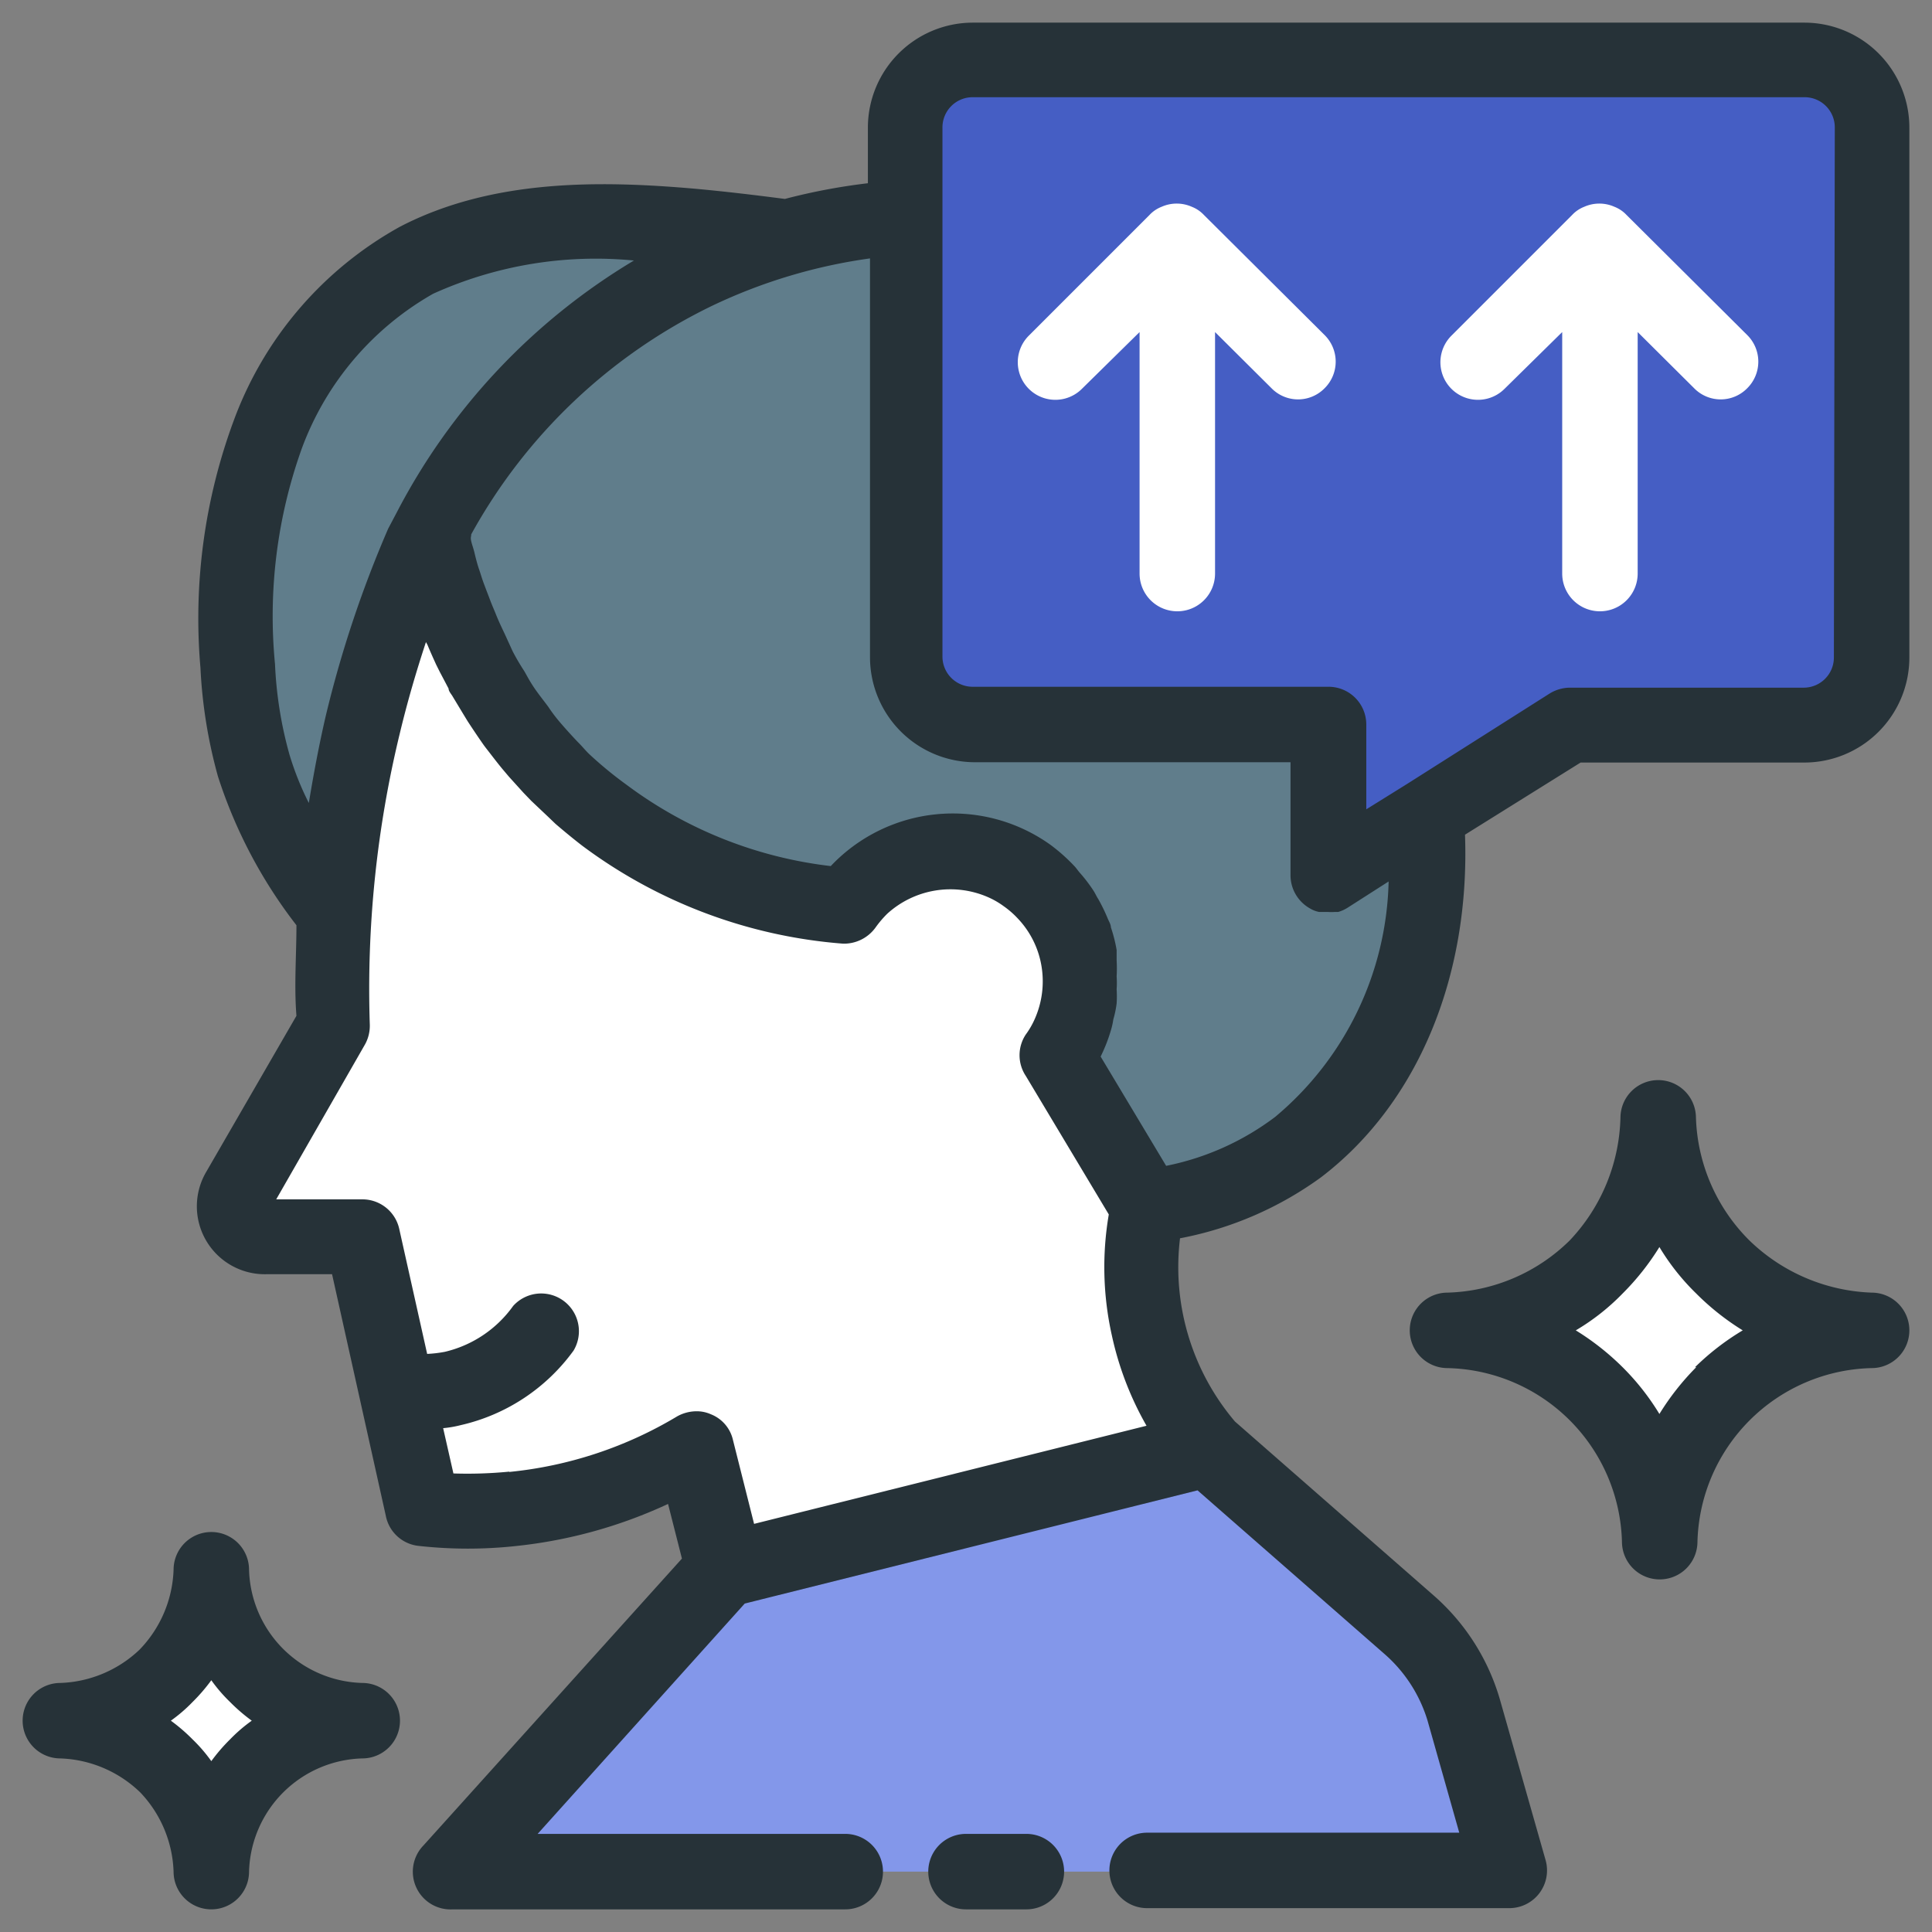
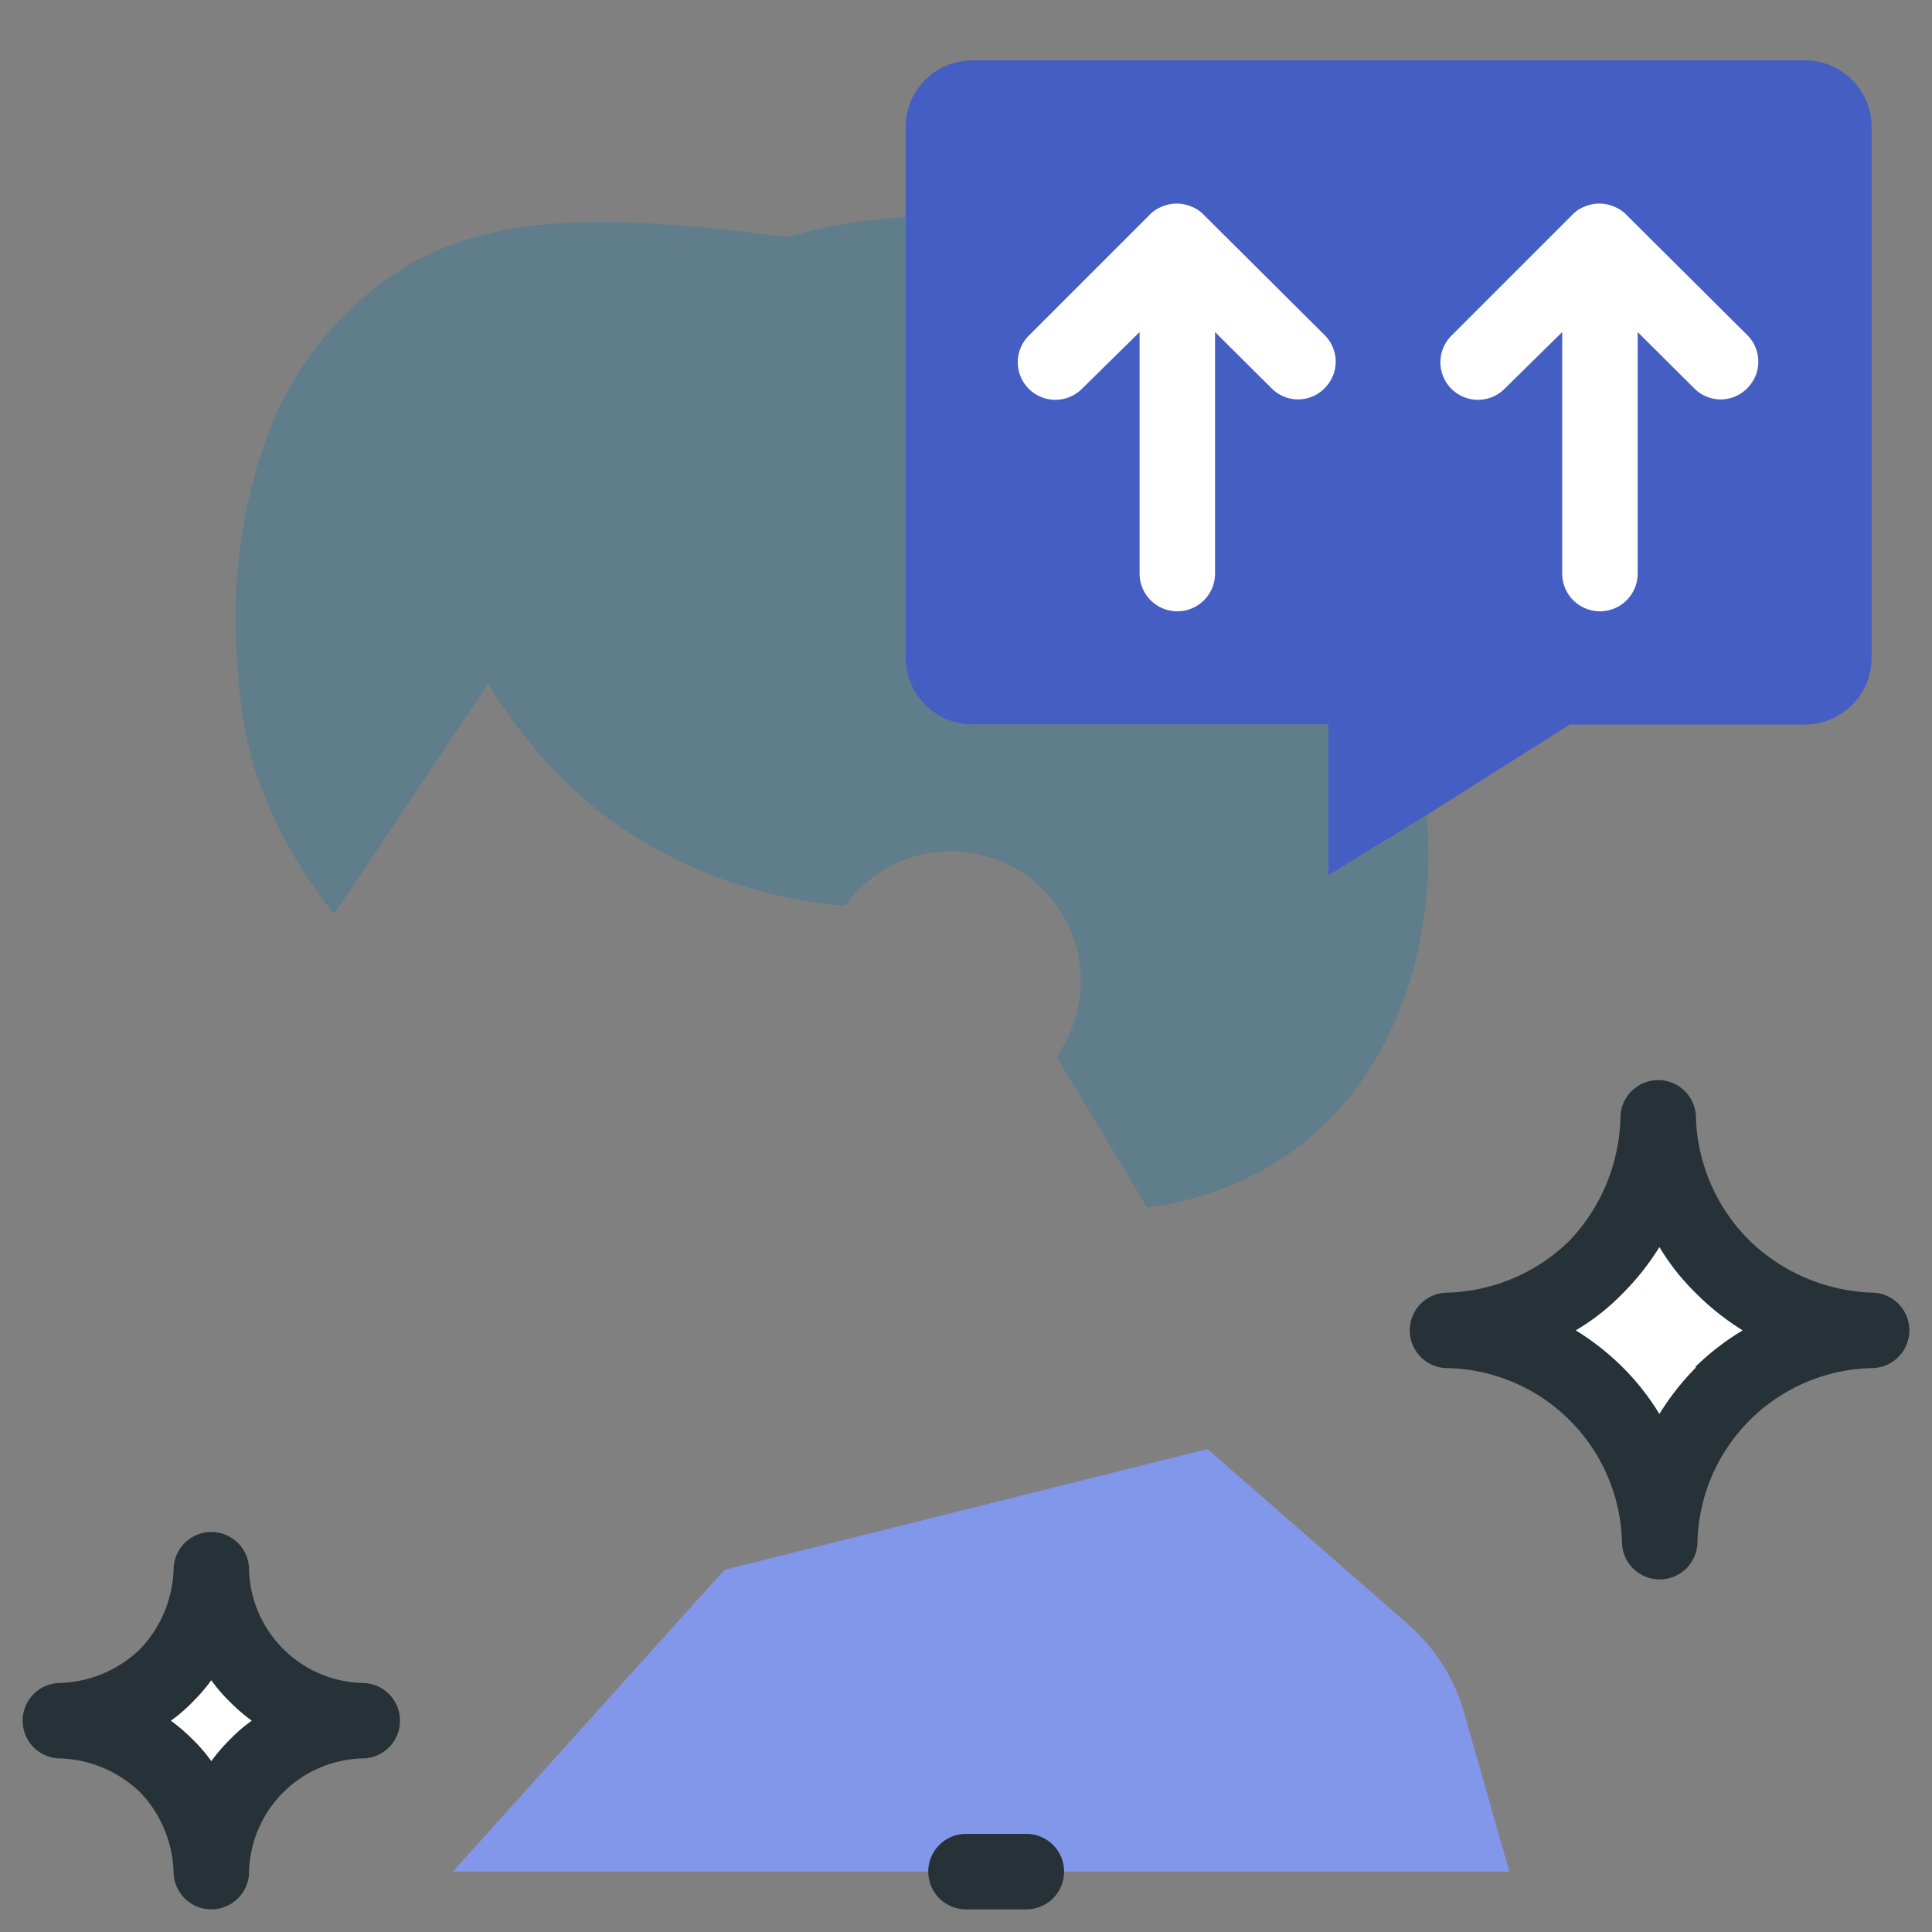
<svg xmlns="http://www.w3.org/2000/svg" viewBox="0 0 64 64" id="Filled">
  <rect x="0" y="0" width="64" height="64" fill="#808080" stroke="none" />
  <defs>
    <style>.cls-1{fill:#607d8b;}.cls-2{fill:#455ec4;}.cls-3{fill:#fff;}.cls-4{fill:#8397ea;}.cls-5{fill:#263238;}</style>
  </defs>
  <path d="M26.06,7.86h0c-1.06-.15-2.12-.27-3.19-.36-3.07-.27-6.32-.31-9.06,1.12A11,11,0,0,0,8.87,14.4a17.69,17.69,0,0,0-1,7.64,14.92,14.92,0,0,0,.53,3.33,15.46,15.46,0,0,0,2.67,4.91Z" class="cls-1" />
  <path d="M62,4.22V21.78A2.21,2.21,0,0,1,59.78,24H52l-4.74,3L44,29V24H32.22A2.21,2.21,0,0,1,30,21.78V4.22A2.21,2.21,0,0,1,32.22,2H59.78A2.21,2.21,0,0,1,62,4.22Z" class="cls-2" />
  <path d="M43,38a10.58,10.58,0,0,1-5,2l-3-5a4.3,4.3,0,0,0-7-5,15.3,15.3,0,0,1-8-3,15.77,15.77,0,0,1-5.76-9.46h0A19.46,19.46,0,0,1,23,9a19,19,0,0,1,7-1.81V21.78A2.21,2.21,0,0,0,32.22,24H44v5l3.26-2C47.63,31.47,46.1,35.64,43,38Z" class="cls-1" />
-   <path d="M40,48,24,52l-1-4a14.83,14.83,0,0,1-6,2,14.26,14.26,0,0,1-3,0c-.67-3-1.33-6-2-9H8.72a1,1,0,0,1-.87-1.5L11,34a37.18,37.18,0,0,1,1-10,36,36,0,0,1,2-6c.06-.13.14-.28.24-.46A15.77,15.77,0,0,0,20,27a15.3,15.3,0,0,0,8,3,4.3,4.3,0,0,1,7,5l3,5a9.22,9.22,0,0,0,2,8Z" class="cls-3" />
  <path d="M40,48l6.67,5.83a6.08,6.08,0,0,1,1.82,2.87L50,62H15l9-10Z" class="cls-4" />
  <path d="M7,62a5.24,5.24,0,0,0-1.5-3.5A5.23,5.23,0,0,0,2,57a5.24,5.24,0,0,0,3.5-1.5A5.23,5.23,0,0,0,7,52a5.13,5.13,0,0,0,5,5,5.13,5.13,0,0,0-5,5Z" class="cls-3" />
  <path d="M54.93,51.07a7.18,7.18,0,0,0-7-7,7.18,7.18,0,0,0,7-7,7.18,7.18,0,0,0,7,7,7.18,7.18,0,0,0-7,7Z" class="cls-3" />
  <path d="M39.88,7.12a1.09,1.09,0,0,0-.4-.27,1.23,1.23,0,0,0-1,0,1.09,1.09,0,0,0-.4.27l-4,4a1.24,1.24,0,0,0,1.76,1.76L37.75,11v8a1.25,1.25,0,0,0,2.5,0V11l1.87,1.86a1.23,1.23,0,0,0,1.76,0,1.24,1.24,0,0,0,0-1.76Z" class="cls-3" />
  <path d="M53.88,7.12a1.09,1.09,0,0,0-.4-.27,1.23,1.23,0,0,0-1,0,1.09,1.09,0,0,0-.4.27l-4,4a1.24,1.24,0,0,0,1.76,1.76L51.75,11v8a1.25,1.25,0,0,0,2.5,0V11l1.87,1.86a1.23,1.23,0,0,0,1.76,0,1.24,1.24,0,0,0,0-1.76Z" class="cls-3" />
-   <path d="M59.78.75H32.22a3.48,3.48,0,0,0-3.47,3.47V6.07A20.17,20.17,0,0,0,26,6.59c-1-.13-2-.25-3-.34-3.11-.27-6.69-.33-9.75,1.26a12.11,12.11,0,0,0-5.51,6.43,18.88,18.88,0,0,0-1.1,8.18,16.32,16.32,0,0,0,.58,3.6,16.07,16.07,0,0,0,2.6,4.93c0,1-.08,2,0,3l-3,5.19a2.25,2.25,0,0,0,2,3.37H11l1.78,8a1.24,1.24,0,0,0,1.09,1,14.81,14.81,0,0,0,3.26,0,15.83,15.83,0,0,0,5-1.39l.46,1.81-8.56,9.5A1.25,1.25,0,0,0,15,63.25H28a1.25,1.25,0,0,0,0-2.5H17.81l6.86-7.63,15-3.75,6.17,5.4A4.76,4.76,0,0,1,47.29,57l1.05,3.71H38a1.25,1.25,0,0,0,0,2.5H50a1.25,1.25,0,0,0,1.2-1.59l-1.51-5.31a7.26,7.26,0,0,0-2.2-3.46l-6.58-5.76a7.9,7.9,0,0,1-1.82-6.07A11.62,11.62,0,0,0,43.76,39h0c3.2-2.44,4.94-6.64,4.77-11.35l3.83-2.39h7.42a3.48,3.48,0,0,0,3.47-3.47V4.22A3.48,3.48,0,0,0,59.78.75ZM9.59,25A13.18,13.18,0,0,1,9.11,22,16.47,16.47,0,0,1,10,14.85a9.79,9.79,0,0,1,4.35-5.12A13.07,13.07,0,0,1,21,8.63,21,21,0,0,0,13.13,17a.08.08,0,0,0,0,0l-.27.51a37.71,37.71,0,0,0-2.07,6.21c-.22.95-.4,1.91-.56,2.88A9.81,9.81,0,0,1,9.59,25Zm7.28,23.75a14.24,14.24,0,0,1-1.85.06l-.34-1.5a3.7,3.7,0,0,0,.58-.1A6.36,6.36,0,0,0,19,44.74a1.25,1.25,0,0,0-2-1.48,3.87,3.87,0,0,1-2.26,1.52,4.12,4.12,0,0,1-.59.07l-.92-4.12a1.25,1.25,0,0,0-1.22-1H9.15l2.94-5.13a1.27,1.27,0,0,0,.16-.66,35.87,35.87,0,0,1,1-9.67c.24-1,.53-2,.86-3l.05.09c.09.22.19.44.29.66l.12.24.29.55c0,.09.09.18.14.27l.35.58.14.23c.17.26.35.53.54.8l.06.08c.18.23.36.47.55.7l.22.26.48.53.26.27.55.52.25.24c.28.24.57.48.88.72a16.56,16.56,0,0,0,8.65,3.25A1.29,1.29,0,0,0,29,30.73a3.5,3.5,0,0,1,.39-.46,3.11,3.11,0,0,1,3.34-.55,2.7,2.7,0,0,1,.52.3,2.93,2.93,0,0,1,.46.4A3,3,0,0,1,34.5,32a3.07,3.07,0,0,1-.22,1.75,2.7,2.7,0,0,1-.3.52,1.24,1.24,0,0,0,0,1.37l2.75,4.59a10.37,10.37,0,0,0,.1,4,10.51,10.51,0,0,0,1.15,3l-13,3.25-.7-2.78a1.2,1.2,0,0,0-.73-.85,1.15,1.15,0,0,0-.48-.1,1.33,1.33,0,0,0-.64.17A13.35,13.35,0,0,1,16.87,48.76ZM42.24,37a8.87,8.87,0,0,1-3.61,1.62L36.46,35a5.41,5.41,0,0,0,.34-.87,2.33,2.33,0,0,0,.08-.36,3.33,3.33,0,0,0,.11-.53,3.71,3.71,0,0,0,0-.47,3,3,0,0,0,0-.42,4.9,4.9,0,0,0,0-.54c0-.08,0-.15,0-.22s0-.08,0-.12a4.85,4.85,0,0,0-.19-.75c0-.09-.06-.19-.1-.28a5.72,5.72,0,0,0-.32-.66c-.06-.09-.1-.19-.16-.28a5,5,0,0,0-.46-.6c-.06-.07-.11-.15-.18-.22a5.9,5.9,0,0,0-.79-.7,5.56,5.56,0,0,0-7.27.71A14,14,0,0,1,20.76,26,12.89,12.89,0,0,1,19.54,25c-.13-.12-.24-.26-.36-.38s-.46-.49-.67-.74a5.2,5.2,0,0,1-.35-.47c-.17-.23-.35-.45-.5-.68s-.2-.34-.3-.51a7.3,7.3,0,0,1-.38-.65L16.72,21c-.1-.21-.2-.42-.28-.62s-.14-.33-.2-.49-.15-.39-.22-.58-.1-.31-.15-.45-.11-.37-.15-.54-.08-.26-.11-.39,0-.15,0-.23a18.12,18.12,0,0,1,8-7.58,17.79,17.79,0,0,1,5.21-1.56V21.78a3.48,3.48,0,0,0,3.47,3.47H42.75V29a1.26,1.26,0,0,0,.64,1.09.91.91,0,0,0,.31.12l.11,0,.19,0h0a1.52,1.52,0,0,0,.21,0l.12,0a1.23,1.23,0,0,0,.31-.14L46,29.2A10.47,10.47,0,0,1,42.24,37ZM60.75,21.78a1,1,0,0,1-1,1H52a1.3,1.3,0,0,0-.66.19l-4.73,3h0l-1.35.84V24A1.25,1.25,0,0,0,44,22.75H32.22a1,1,0,0,1-1-1V4.22a1,1,0,0,1,1-1H59.78a1,1,0,0,1,1,1Z" class="cls-5" />
  <path d="M34,60.75H32a1.25,1.25,0,0,0,0,2.5h2a1.25,1.25,0,0,0,0-2.5Z" class="cls-5" />
  <path d="M62,42.82a6.13,6.13,0,0,1-4.05-1.73A6,6,0,0,1,56.18,37a1.25,1.25,0,0,0-1.25-1.22h0A1.25,1.25,0,0,0,53.68,37,6.13,6.13,0,0,1,52,41.09a6,6,0,0,1-4.05,1.73,1.25,1.25,0,0,0,0,2.5,5.91,5.91,0,0,1,5.78,5.78,1.25,1.25,0,0,0,1.25,1.22h0a1.25,1.25,0,0,0,1.25-1.22A5.91,5.91,0,0,1,62,45.32a1.25,1.25,0,0,0,0-2.5Zm-5.81,2.47a8.55,8.55,0,0,0-1.22,1.55,8.13,8.13,0,0,0-1.22-1.55,8.55,8.55,0,0,0-1.55-1.22,7.4,7.4,0,0,0,1.55-1.22,8.41,8.41,0,0,0,1.22-1.54,7.62,7.62,0,0,0,1.22,1.54,8.41,8.41,0,0,0,1.54,1.22A8.4,8.4,0,0,0,56.15,45.29Z" class="cls-5" />
  <path d="M12,55.75A3.86,3.86,0,0,1,8.25,52a1.25,1.25,0,0,0-2.5,0,4,4,0,0,1-1.13,2.65A4,4,0,0,1,2,55.75a1.25,1.25,0,0,0,0,2.5,4,4,0,0,1,2.65,1.13A4,4,0,0,1,5.75,62a1.25,1.25,0,0,0,2.5,0A3.86,3.86,0,0,1,12,58.25a1.25,1.25,0,0,0,0-2.5ZM7.62,57.62a5.87,5.87,0,0,0-.62.72,5.15,5.15,0,0,0-.62-.72A5.87,5.87,0,0,0,5.66,57a5.15,5.15,0,0,0,.72-.62A5.87,5.87,0,0,0,7,55.66a5.15,5.15,0,0,0,.62.72,5.87,5.87,0,0,0,.72.62A5.15,5.15,0,0,0,7.62,57.62Z" class="cls-5" />
</svg>